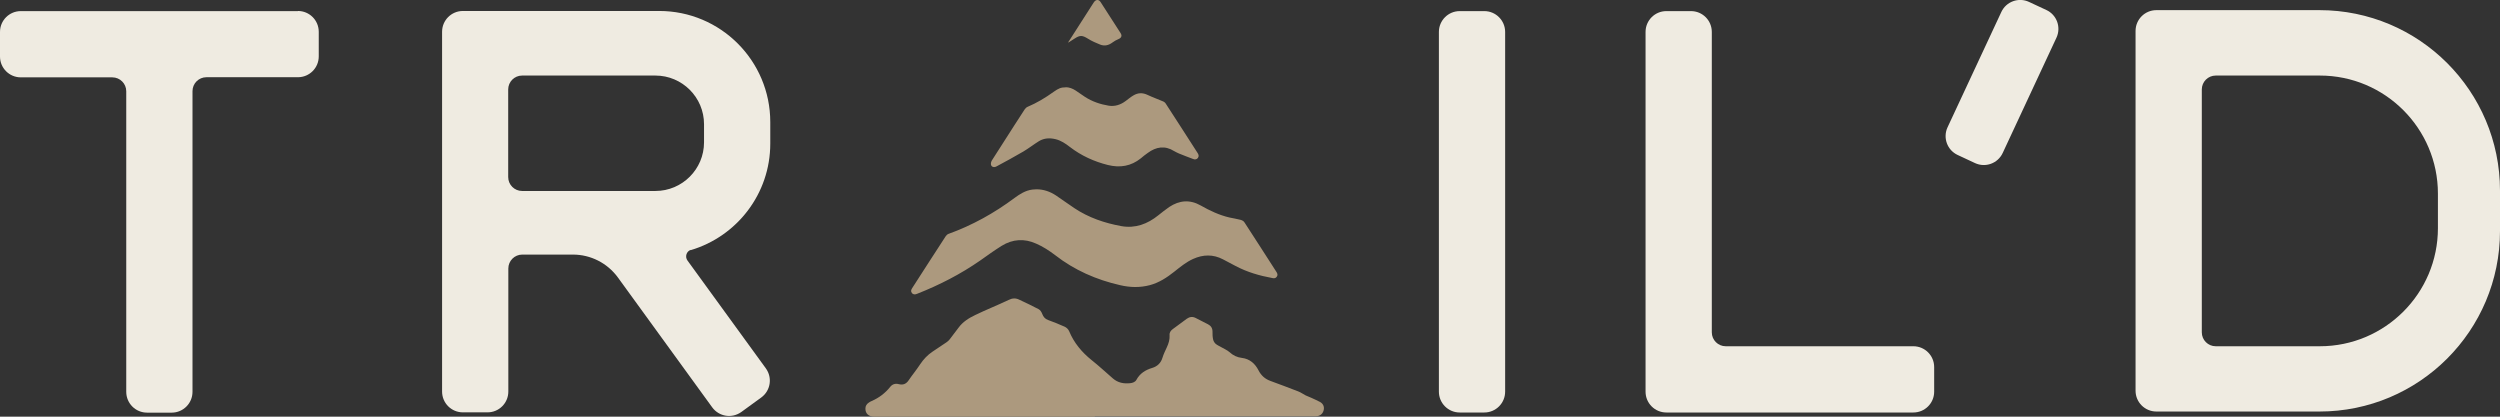
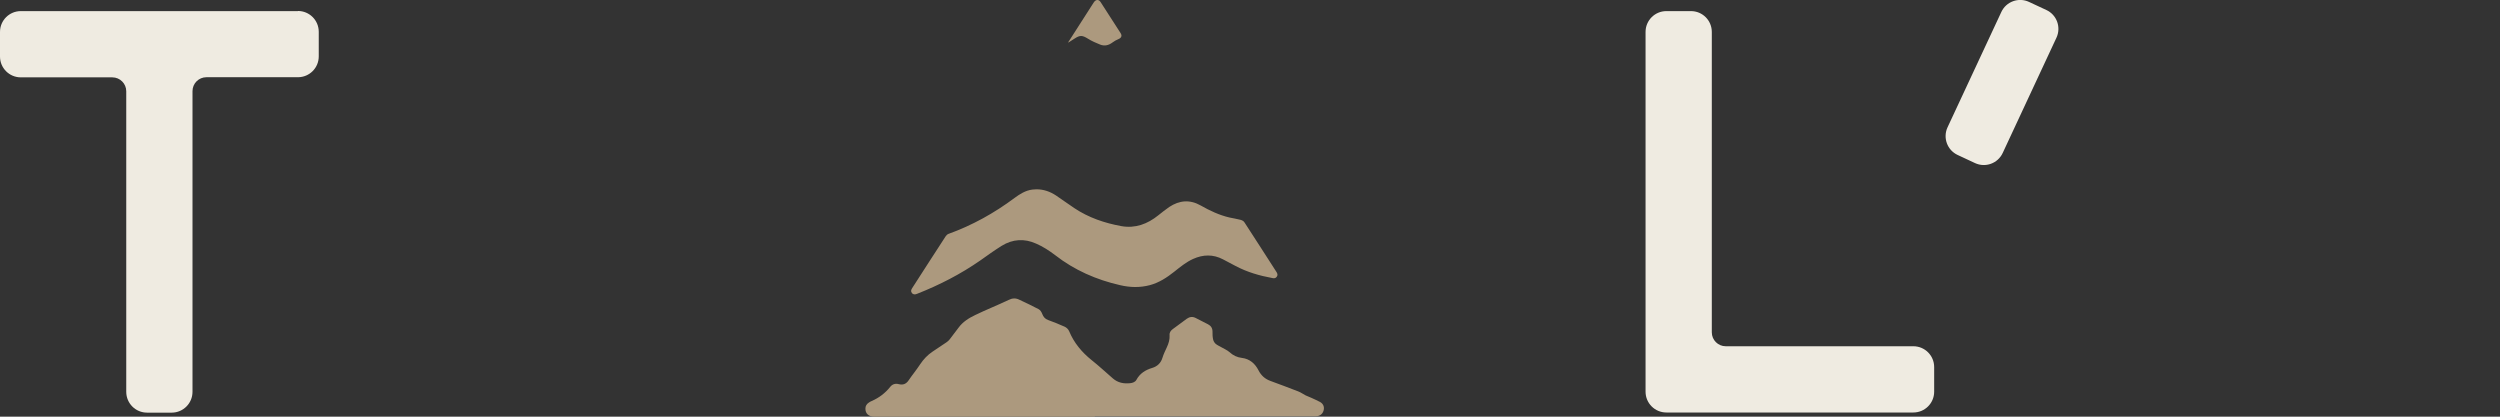
<svg xmlns="http://www.w3.org/2000/svg" width="180" height="30" viewBox="0 0 180 30" fill="none">
  <rect x="0" y="0" width="180" height="30" fill="#333333" stroke="none" />
  <g clip-path="url(#clip0_186_1707)">
-     <path d="M167 0.73H155.26C154.43 0.73 153.76 1.4 153.76 2.23V28.13C153.76 28.96 154.43 29.63 155.26 29.63H167C174.18 29.63 180 23.81 180 16.63V13.73C180 6.55 174.18 0.73 167 0.73ZM175.53 16.43C175.53 21.12 171.72 24.93 167.03 24.93H159.53C158.98 24.93 158.53 24.48 158.53 23.93V6.44C158.53 5.89 158.98 5.44 159.53 5.44H167.03C171.72 5.44 175.53 9.25 175.53 13.94V16.43Z" fill="#EFEBE1" />
-     <path d="M106.87 0.8H105.1C104.272 0.8 103.6 1.472 103.6 2.3V28.2C103.6 29.028 104.272 29.7 105.1 29.7H106.87C107.698 29.7 108.37 29.028 108.37 28.2V2.3C108.37 1.472 107.698 0.8 106.87 0.8Z" fill="#EFEBE1" />
    <path d="M147.34 0.721L146.089 0.138C145.338 -0.212 144.446 0.112 144.096 0.863L140.224 9.165C139.874 9.916 140.199 10.808 140.95 11.158L142.201 11.742C142.951 12.092 143.844 11.767 144.194 11.016L148.065 2.714C148.415 1.964 148.091 1.071 147.34 0.721Z" fill="#EFEBE1" />
    <path d="M21.45 0.8H1.5C0.67 0.8 0 1.47 0 2.3V4.07C0 4.9 0.67 5.57 1.5 5.57H8.09C8.64 5.57 9.09 6.02 9.09 6.57V28.21C9.09 29.04 9.76 29.71 10.59 29.71H12.36C13.19 29.71 13.86 29.04 13.86 28.21V6.56C13.86 6.01 14.31 5.56 14.86 5.56H21.45C22.28 5.56 22.95 4.89 22.95 4.06V2.29C22.95 1.46 22.28 0.79 21.45 0.79V0.8Z" fill="#EFEBE1" />
    <path d="M78.81 30C73.52 30 68.24 30 62.95 30C62.54 30 62.3 29.77 62.31 29.41C62.31 29.23 62.4 29.09 62.55 28.99C62.62 28.94 62.69 28.9 62.77 28.87C63.29 28.64 63.73 28.31 64.09 27.86C64.25 27.66 64.46 27.59 64.72 27.66C65 27.73 65.23 27.66 65.41 27.4C65.68 27 65.99 26.63 66.25 26.23C66.49 25.87 66.78 25.56 67.14 25.32C67.49 25.09 67.83 24.86 68.17 24.63C68.25 24.58 68.32 24.5 68.38 24.43C68.59 24.15 68.8 23.88 69.01 23.6C69.32 23.17 69.76 22.9 70.22 22.68C71 22.3 71.82 21.98 72.61 21.6C72.89 21.46 73.13 21.45 73.39 21.58C73.86 21.8 74.33 22.02 74.78 22.26C74.9 22.32 74.99 22.47 75.04 22.6C75.12 22.81 75.24 22.96 75.46 23.04C75.86 23.19 76.26 23.34 76.65 23.52C76.79 23.58 76.93 23.72 76.98 23.85C77.33 24.69 77.89 25.36 78.6 25.93C79.13 26.35 79.62 26.81 80.13 27.25C80.49 27.56 80.91 27.64 81.37 27.59C81.55 27.57 81.73 27.51 81.82 27.35C82.07 26.89 82.46 26.64 82.96 26.49C83.33 26.38 83.59 26.13 83.7 25.75C83.78 25.49 83.9 25.25 84.01 25.01C84.14 24.73 84.23 24.45 84.21 24.13C84.19 23.94 84.3 23.79 84.46 23.68C84.79 23.44 85.12 23.2 85.45 22.95C85.65 22.81 85.86 22.78 86.08 22.89C86.38 23.04 86.68 23.19 86.98 23.35C87.19 23.46 87.3 23.63 87.3 23.87C87.3 24.05 87.3 24.24 87.34 24.42C87.36 24.54 87.43 24.66 87.51 24.74C87.63 24.85 87.78 24.91 87.92 24.99C88.12 25.11 88.35 25.2 88.52 25.35C88.78 25.59 89.07 25.73 89.42 25.77C89.99 25.84 90.37 26.19 90.61 26.66C90.81 27.05 91.09 27.29 91.48 27.43C92.15 27.68 92.81 27.92 93.47 28.18C93.66 28.25 93.83 28.38 94.01 28.47C94.14 28.53 94.28 28.58 94.41 28.64C94.62 28.74 94.84 28.83 95.04 28.94C95.28 29.07 95.37 29.31 95.3 29.55C95.23 29.81 95.03 29.96 94.76 29.97C94.7 29.97 94.64 29.97 94.58 29.97C89.33 29.97 84.08 29.97 78.83 29.97L78.81 30Z" fill="#AC997E" />
    <path d="M74.63 13.63C75.15 13.63 75.62 13.8 76.04 14.08C76.49 14.38 76.92 14.7 77.36 14.99C78.38 15.67 79.53 16.06 80.73 16.28C81.74 16.46 82.62 16.13 83.4 15.5C83.66 15.29 83.92 15.09 84.19 14.9C84.92 14.42 85.67 14.35 86.46 14.8C87.11 15.17 87.79 15.49 88.52 15.66C88.79 15.72 89.07 15.76 89.33 15.83C89.43 15.86 89.55 15.92 89.6 16.01C90.38 17.2 91.14 18.4 91.91 19.59C91.98 19.7 92.01 19.81 91.93 19.92C91.85 20.04 91.73 20.05 91.61 20.02C90.68 19.85 89.79 19.59 88.96 19.15C88.66 18.99 88.35 18.83 88.05 18.67C87.34 18.3 86.63 18.32 85.91 18.64C85.4 18.87 84.98 19.22 84.55 19.56C84.02 19.98 83.46 20.35 82.79 20.53C82.07 20.72 81.36 20.7 80.64 20.53C78.93 20.14 77.36 19.45 75.97 18.37C75.55 18.05 75.09 17.75 74.6 17.54C73.76 17.16 72.91 17.21 72.12 17.7C71.59 18.03 71.08 18.4 70.57 18.76C69.16 19.74 67.64 20.52 66.04 21.15C65.9 21.21 65.77 21.23 65.66 21.1C65.56 20.98 65.6 20.86 65.68 20.74C66.48 19.5 67.28 18.25 68.09 17.01C68.14 16.94 68.21 16.87 68.29 16.84C70.01 16.22 71.59 15.34 73.05 14.25C73.43 13.97 73.84 13.71 74.33 13.65C74.43 13.64 74.52 13.63 74.62 13.63H74.63Z" fill="#AC997E" />
-     <path d="M76.73 6.28C76.98 6.28 77.22 6.37 77.45 6.52C77.67 6.67 77.89 6.82 78.11 6.97C78.63 7.31 79.22 7.51 79.83 7.61C80.28 7.68 80.69 7.54 81.05 7.27C81.23 7.14 81.4 6.99 81.59 6.88C81.93 6.67 82.27 6.66 82.64 6.84C83 7.01 83.37 7.14 83.74 7.3C83.82 7.33 83.9 7.4 83.94 7.47C84.71 8.65 85.47 9.84 86.23 11.02C86.3 11.13 86.34 11.24 86.25 11.37C86.16 11.49 86.03 11.5 85.91 11.45C85.57 11.32 85.22 11.19 84.88 11.05C84.76 11 84.65 10.94 84.54 10.88C83.87 10.46 83.24 10.57 82.64 11.01C82.47 11.13 82.3 11.26 82.14 11.4C81.44 11.96 80.65 12.1 79.77 11.88C78.77 11.63 77.85 11.21 77.03 10.58C76.72 10.34 76.4 10.12 76 10.02C75.58 9.92 75.18 9.94 74.81 10.16C74.42 10.4 74.07 10.68 73.68 10.91C73.05 11.28 72.4 11.63 71.75 11.98C71.57 12.08 71.39 12.02 71.35 11.86C71.33 11.77 71.36 11.65 71.41 11.56C71.94 10.72 72.48 9.89 73.01 9.06C73.27 8.66 73.52 8.26 73.78 7.87C73.83 7.8 73.91 7.72 73.99 7.69C74.65 7.41 75.27 7.04 75.85 6.62C76.23 6.35 76.4 6.29 76.72 6.29L76.73 6.28Z" fill="#AC997E" />
    <path d="M76.92 3.03C77.42 2.25 77.92 1.47 78.42 0.69C78.53 0.51 78.64 0.34 78.76 0.16C78.91 -0.05 79.11 -0.06 79.25 0.16C79.73 0.9 80.21 1.64 80.68 2.38C80.81 2.58 80.74 2.73 80.52 2.82C80.38 2.88 80.24 2.95 80.11 3.05C79.83 3.26 79.54 3.34 79.21 3.21C78.91 3.09 78.61 2.96 78.34 2.79C77.92 2.53 77.76 2.52 77.35 2.79C77.21 2.88 77.07 2.97 76.93 3.06C76.92 3.05 76.91 3.03 76.9 3.02L76.92 3.03Z" fill="#AC997E" />
-     <path d="M49.73 18.01C53.04 17.03 55.46 13.97 55.46 10.34V8.79C55.46 4.37 51.88 0.79 47.46 0.79H33.33C32.5 0.79 31.83 1.46 31.83 2.29V28.19C31.83 29.02 32.5 29.69 33.33 29.69H35.1C35.93 29.69 36.6 29.02 36.6 28.19V19.33C36.6 18.78 37.05 18.33 37.6 18.33H41.25C42.53 18.33 43.73 18.94 44.49 19.98L51.28 29.33C51.77 30 52.7 30.15 53.38 29.66L54.81 28.62C55.48 28.13 55.63 27.2 55.14 26.52L49.5 18.76C49.3 18.49 49.42 18.09 49.74 17.99L49.73 18.01ZM47.19 13.75H37.59C37.04 13.75 36.59 13.3 36.59 12.75V6.44C36.59 5.89 37.04 5.44 37.59 5.44H47.19C49.12 5.44 50.69 7.01 50.69 8.94V10.25C50.69 12.18 49.12 13.75 47.19 13.75Z" fill="#EFEBE1" />
    <path d="M137.76 24.93H124.25C123.7 24.93 123.25 24.48 123.25 23.93V2.3C123.25 1.47 122.58 0.8 121.75 0.8H119.98C119.15 0.8 118.48 1.47 118.48 2.3V28.2C118.48 29.03 119.15 29.7 119.98 29.7H137.76C138.59 29.7 139.26 29.03 139.26 28.2V26.43C139.26 25.6 138.59 24.93 137.76 24.93Z" fill="#EFEBE1" />
  </g>
  <defs>
    <clipPath id="clip0_186_1707">
      <rect width="180" height="30" fill="white" />
    </clipPath>
  </defs>
</svg>